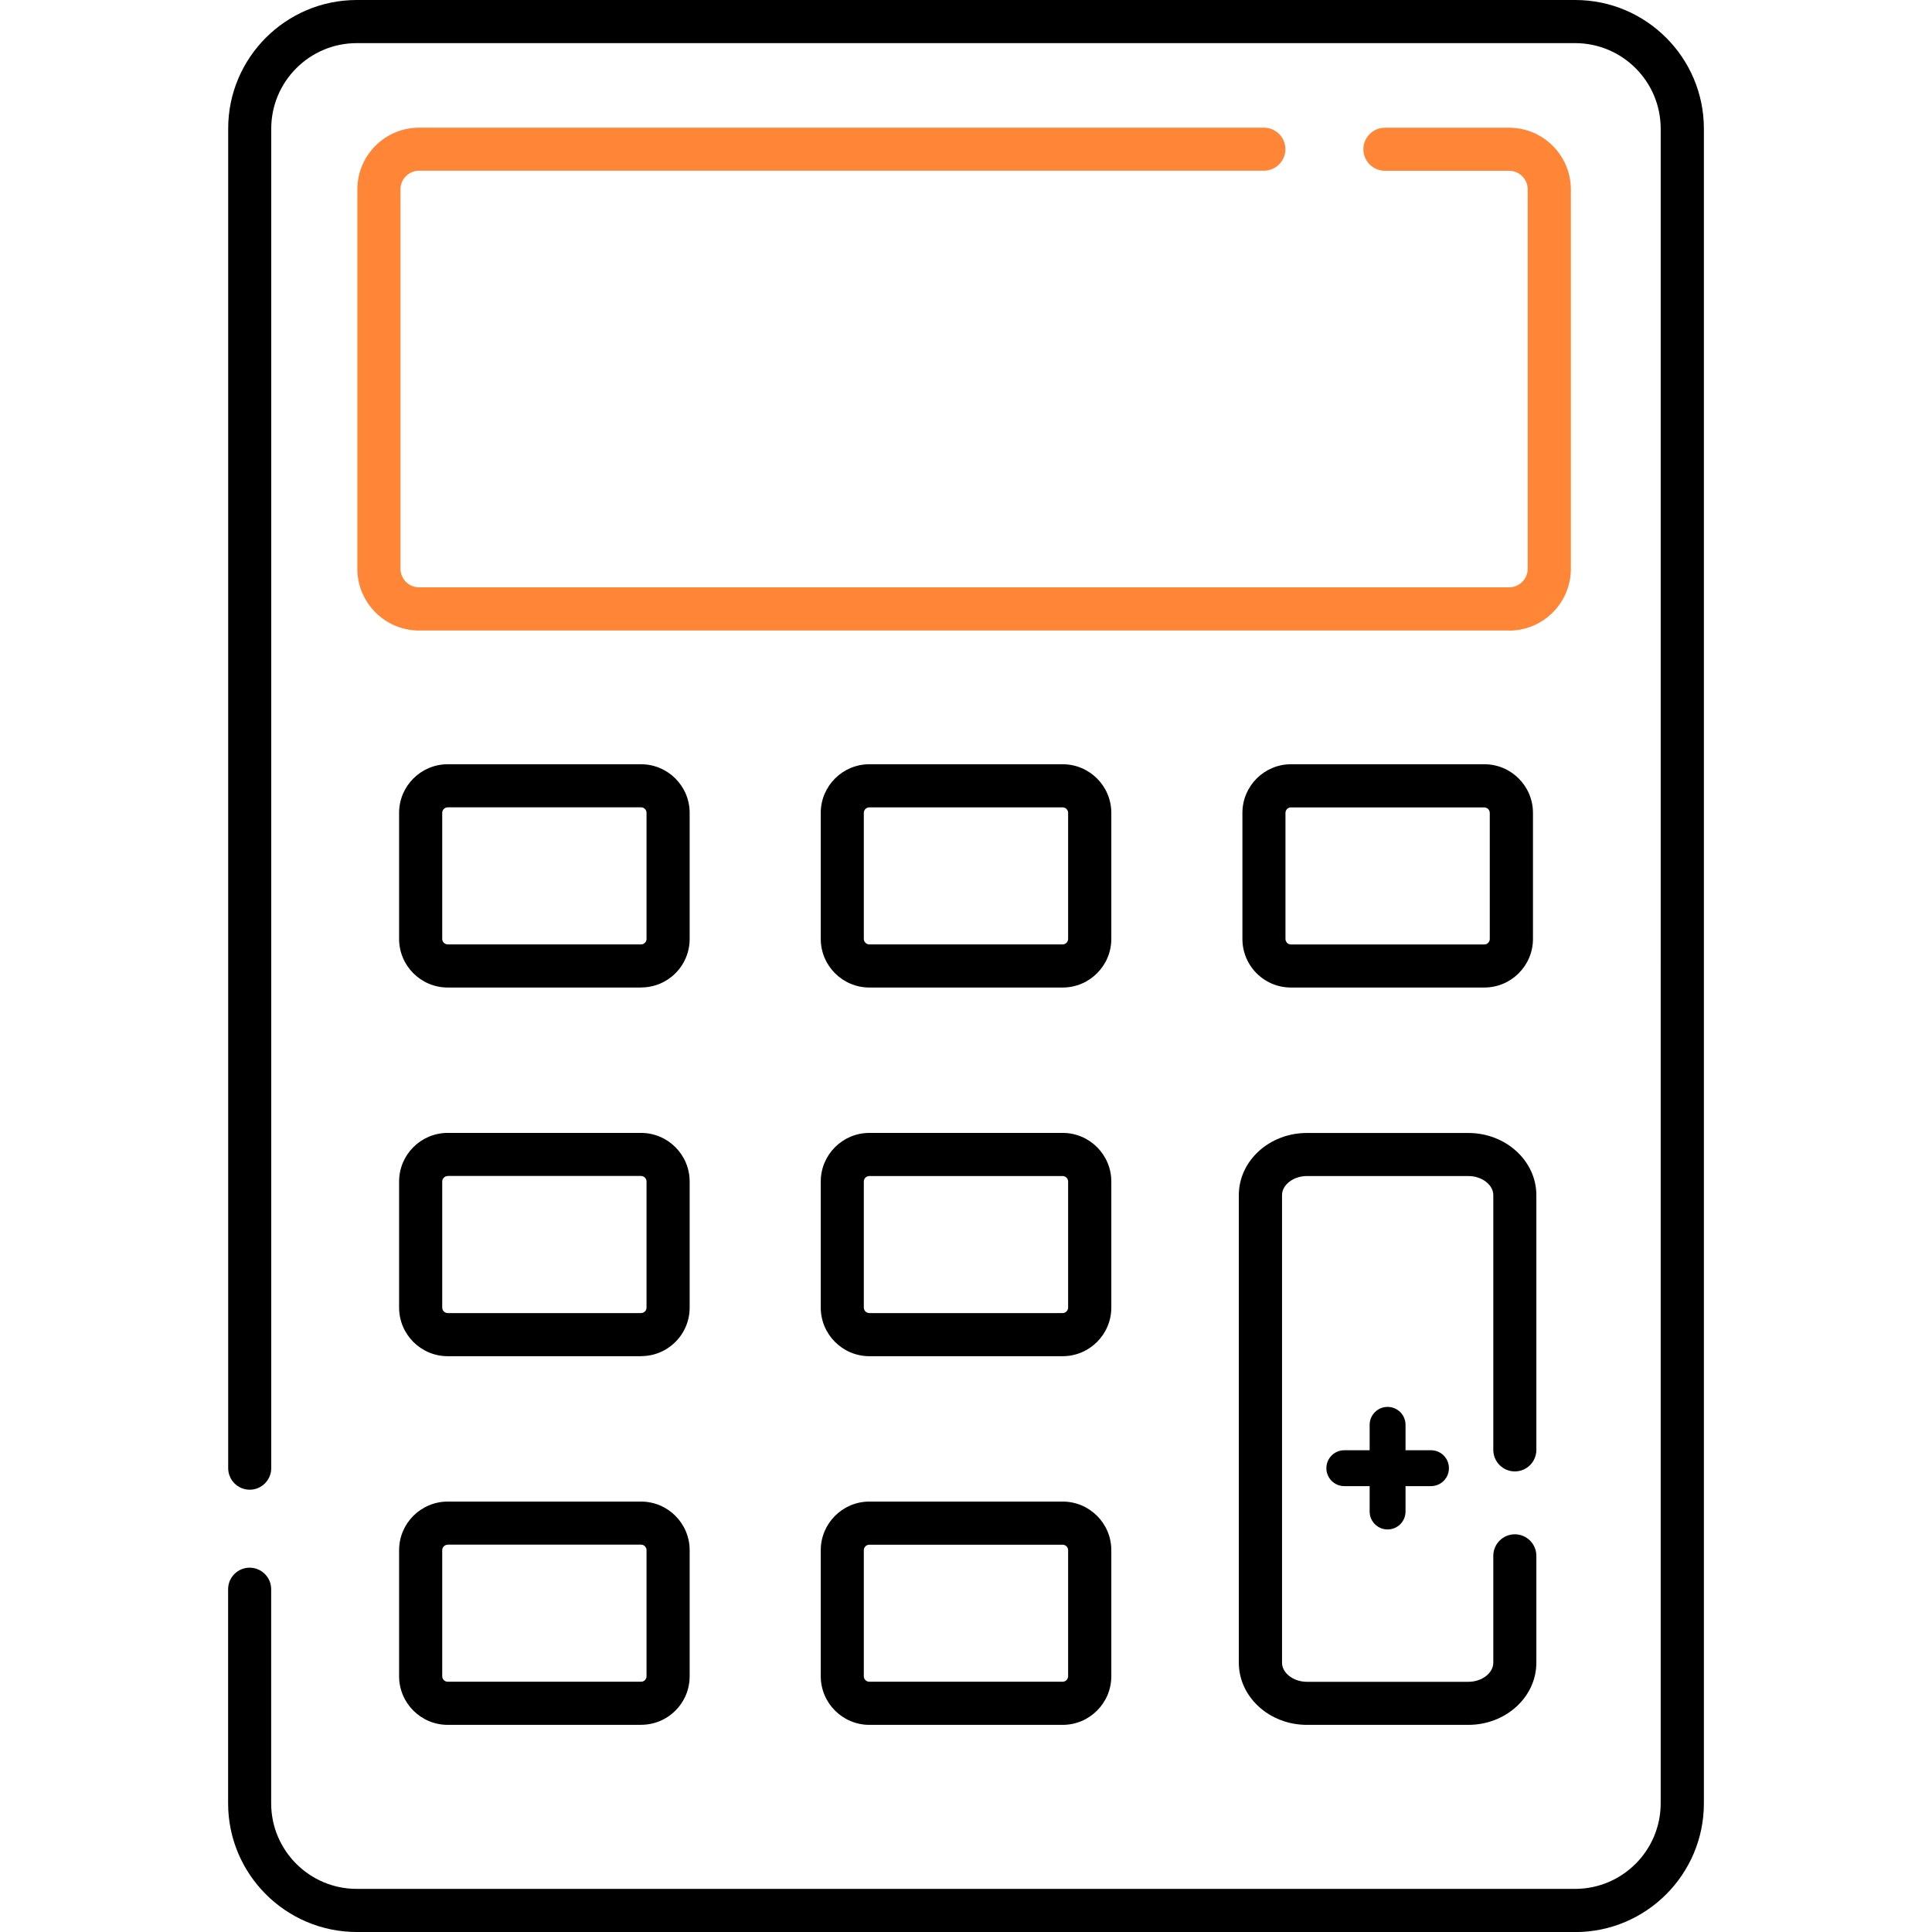
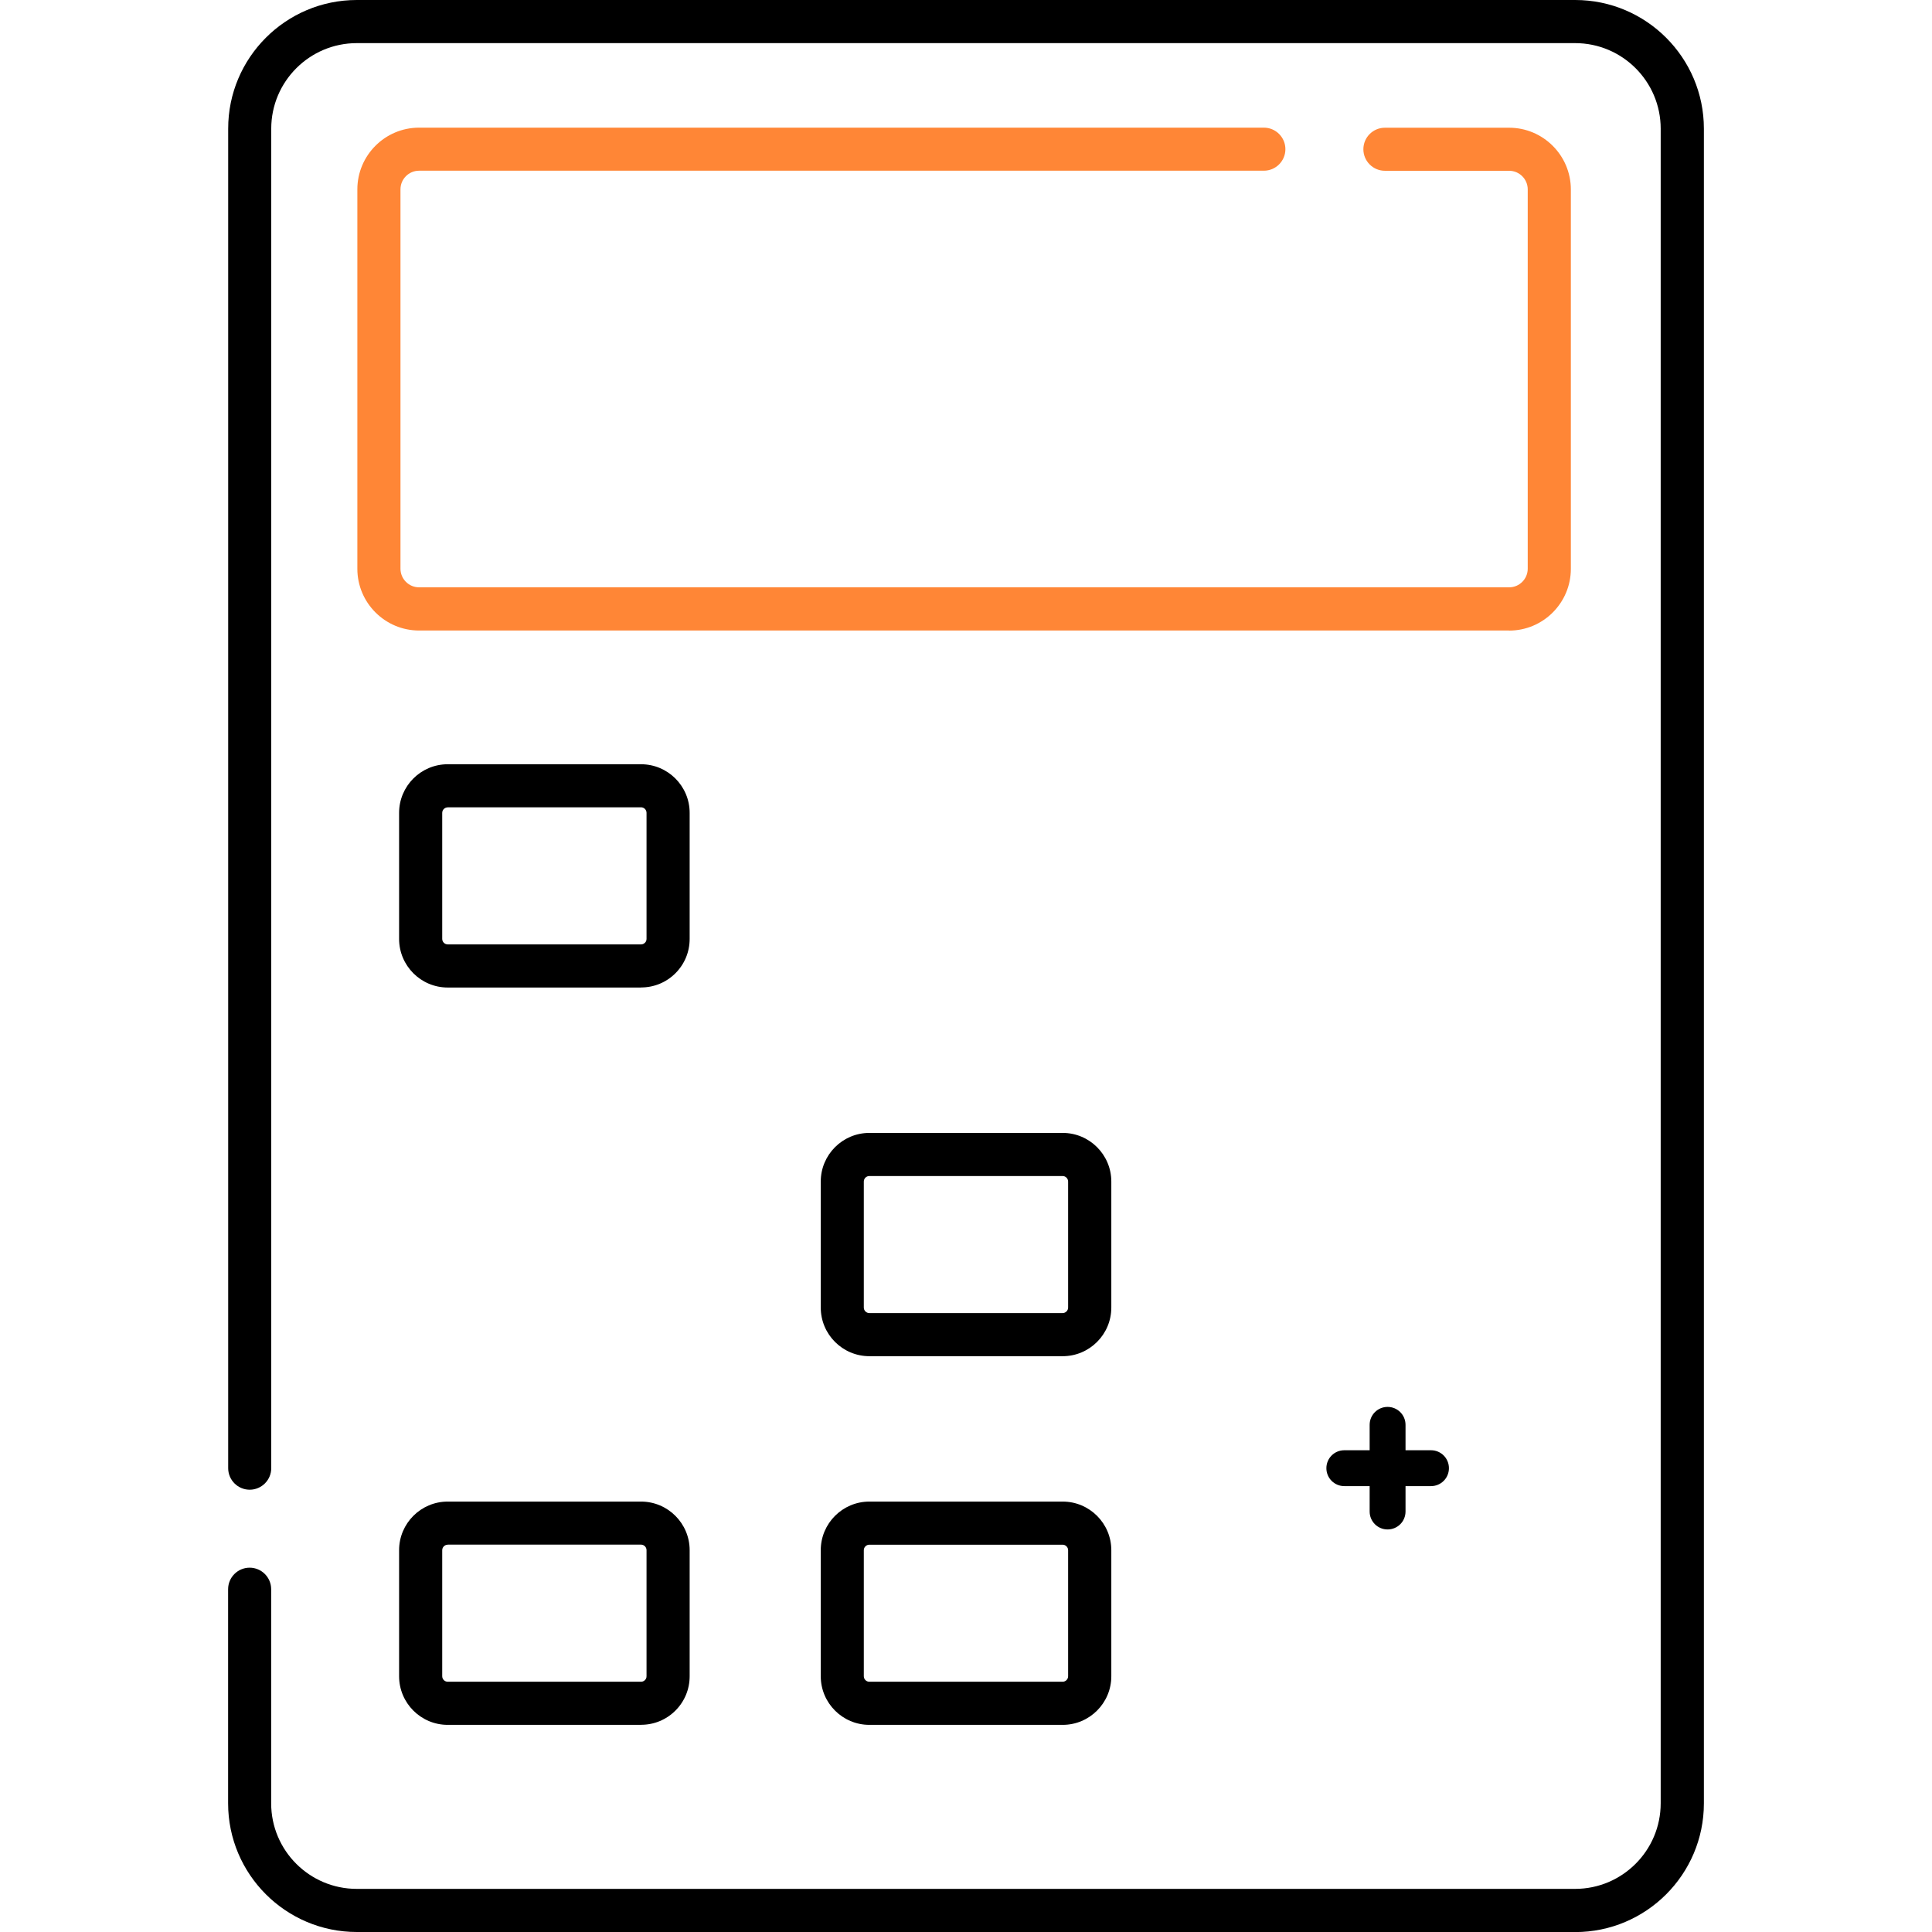
<svg xmlns="http://www.w3.org/2000/svg" id="Layer_1" version="1.1" viewBox="0 0 280 280">
  <defs>
    <style>
      .st0 {
        fill: #ff8636;
      }
    </style>
  </defs>
-   <path d="M154.01,143.12h-28.01c-3.89,0-7.05-3.16-7.05-7.05v-18.26c0-3.89,3.16-7.05,7.05-7.05h28.01c3.89,0,7.05,3.16,7.05,7.05v18.26c0,3.89-3.16,7.05-7.05,7.05ZM125.99,117.01c-.44,0-.8.36-.8.8v18.26c0,.44.36.8.8.8h28.01c.44,0,.8-.36.8-.8v-18.26c0-.44-.36-.8-.8-.8h-28.01Z" />
  <path d="M92.9,143.12h-28.01c-3.89,0-7.05-3.16-7.05-7.05v-18.26c0-3.89,3.16-7.05,7.05-7.05h28.01c3.89,0,7.05,3.16,7.05,7.05v18.26c0,1.88-.73,3.65-2.06,4.98-1.33,1.33-3.1,2.06-4.98,2.06ZM64.89,117.01c-.44,0-.8.36-.8.8v18.26c0,.44.36.8.8.8h28.01c.28,0,.46-.13.57-.24.11-.11.24-.29.23-.57v-18.26c0-.44-.36-.8-.8-.8h-28.01Z" />
-   <path d="M215.11,143.12h-28.01c-1.88,0-3.65-.73-4.98-2.06-1.33-1.33-2.06-3.1-2.06-4.99v-18.26c0-3.89,3.16-7.05,7.05-7.05h28.01c3.89,0,7.05,3.16,7.05,7.05v18.26c0,3.89-3.16,7.05-7.05,7.05ZM187.1,117.01c-.44,0-.8.36-.8.8v18.26c0,.28.13.46.23.57.11.11.29.24.57.24h28.01c.44,0,.8-.36.8-.8v-18.26c0-.44-.36-.8-.8-.8h-28.01Z" />
  <path d="M154.01,196.55h-28.01c-3.89,0-7.05-3.16-7.05-7.05v-18.26c0-3.89,3.16-7.05,7.05-7.05h28.01c3.89,0,7.05,3.16,7.05,7.05v18.26c0,3.89-3.16,7.05-7.05,7.05ZM125.99,170.44c-.44,0-.8.36-.8.8v18.26c0,.44.36.8.8.8h28.01c.44,0,.8-.36.8-.8v-18.26c0-.44-.36-.8-.8-.8h-28.01Z" />
-   <path d="M92.9,196.55h-28.01c-3.89,0-7.05-3.16-7.05-7.05v-18.26c0-3.89,3.16-7.05,7.05-7.05h28.01c3.89,0,7.05,3.16,7.05,7.05v18.26c0,1.88-.73,3.65-2.06,4.98-1.33,1.33-3.1,2.06-4.98,2.06ZM64.89,170.44c-.44,0-.8.36-.8.8v18.26c0,.44.36.8.8.8h28.01c.28,0,.46-.13.57-.24.11-.11.23-.29.23-.57v-18.26c0-.44-.36-.8-.8-.8h-28.01Z" />
  <path d="M154.01,249.98h-28.01c-3.89,0-7.05-3.16-7.05-7.05v-18.26c0-3.89,3.16-7.05,7.05-7.05h28.01c3.89,0,7.05,3.16,7.05,7.05v18.26c0,3.89-3.16,7.05-7.05,7.05ZM125.99,223.87c-.44,0-.8.36-.8.8v18.26c0,.44.36.8.8.8h28.01c.44,0,.8-.36.8-.8v-18.26c0-.44-.36-.8-.8-.8h-28.01Z" />
  <path d="M92.9,249.98h-28.01c-3.89,0-7.05-3.16-7.05-7.05v-18.26c0-3.89,3.16-7.05,7.05-7.05h28.01c3.89,0,7.05,3.16,7.05,7.05v18.26c0,1.88-.73,3.65-2.06,4.98-1.33,1.33-3.1,2.06-4.98,2.06ZM64.89,223.87c-.44,0-.8.36-.8.8v18.26c0,.44.36.8.8.8h28.01c.28,0,.46-.13.57-.24.11-.11.24-.29.23-.57v-18.26c0-.44-.36-.8-.8-.8h-28.01Z" />
  <path d="M201.1,221.66c-1.44,0-2.6-1.16-2.6-2.6v-12.56c0-1.44,1.16-2.6,2.6-2.6s2.6,1.16,2.6,2.6v12.56c0,1.44-1.16,2.6-2.6,2.6Z" />
  <path d="M207.39,215.38h-12.56c-1.44,0-2.6-1.16-2.6-2.6s1.16-2.6,2.6-2.6h12.56c1.44,0,2.6,1.16,2.6,2.6s-1.16,2.6-2.6,2.6Z" />
  <path class="st0" d="M218.71,91.38H60.74c-4.93,0-8.95-4.01-8.95-8.95V27.45c0-4.93,4.01-8.95,8.95-8.95h122.43c1.72,0,3.12,1.4,3.12,3.12s-1.4,3.12-3.12,3.12H60.74c-1.49,0-2.7,1.21-2.7,2.7v54.98c0,1.49,1.21,2.7,2.7,2.7h157.97c1.49,0,2.7-1.21,2.7-2.7V27.45c0-1.49-1.21-2.7-2.7-2.7h-18c-1.72,0-3.12-1.4-3.12-3.12s1.4-3.12,3.12-3.12h18c4.93,0,8.95,4.01,8.95,8.95v54.98c0,4.93-4.01,8.95-8.95,8.95Z" />
  <path d="M228.29,280H51.71c-10.28,0-18.65-8.36-18.65-18.65v-31.03c0-1.72,1.4-3.12,3.12-3.12s3.12,1.4,3.12,3.12v31.03c0,6.84,5.56,12.4,12.4,12.4h176.58c6.84,0,12.4-5.56,12.4-12.4V18.65c0-6.84-5.56-12.4-12.4-12.4H51.71c-6.84,0-12.4,5.56-12.4,12.4v194.13c0,1.72-1.4,3.12-3.12,3.12s-3.12-1.4-3.12-3.12V18.65C33.06,8.36,41.43,0,51.71,0h176.58c10.28,0,18.65,8.36,18.65,18.65v242.71c0,10.28-8.36,18.65-18.65,18.65Z" />
-   <path d="M212.8,249.98h-23.4c-5.43,0-9.86-4.04-9.86-9.01v-67.76c0-4.97,4.42-9.01,9.86-9.01h23.4c5.43,0,9.86,4.04,9.86,9.01v36.92c0,1.72-1.4,3.12-3.12,3.12s-3.12-1.4-3.12-3.12v-36.92c0-1.5-1.65-2.77-3.61-2.77h-23.4c-1.96,0-3.61,1.27-3.61,2.77v67.76c0,1.5,1.65,2.77,3.61,2.77h23.4c1.96,0,3.61-1.27,3.61-2.77v-15.49c0-1.72,1.4-3.12,3.12-3.12s3.12,1.4,3.12,3.12v15.49c0,4.97-4.42,9.01-9.86,9.01Z" />
</svg>